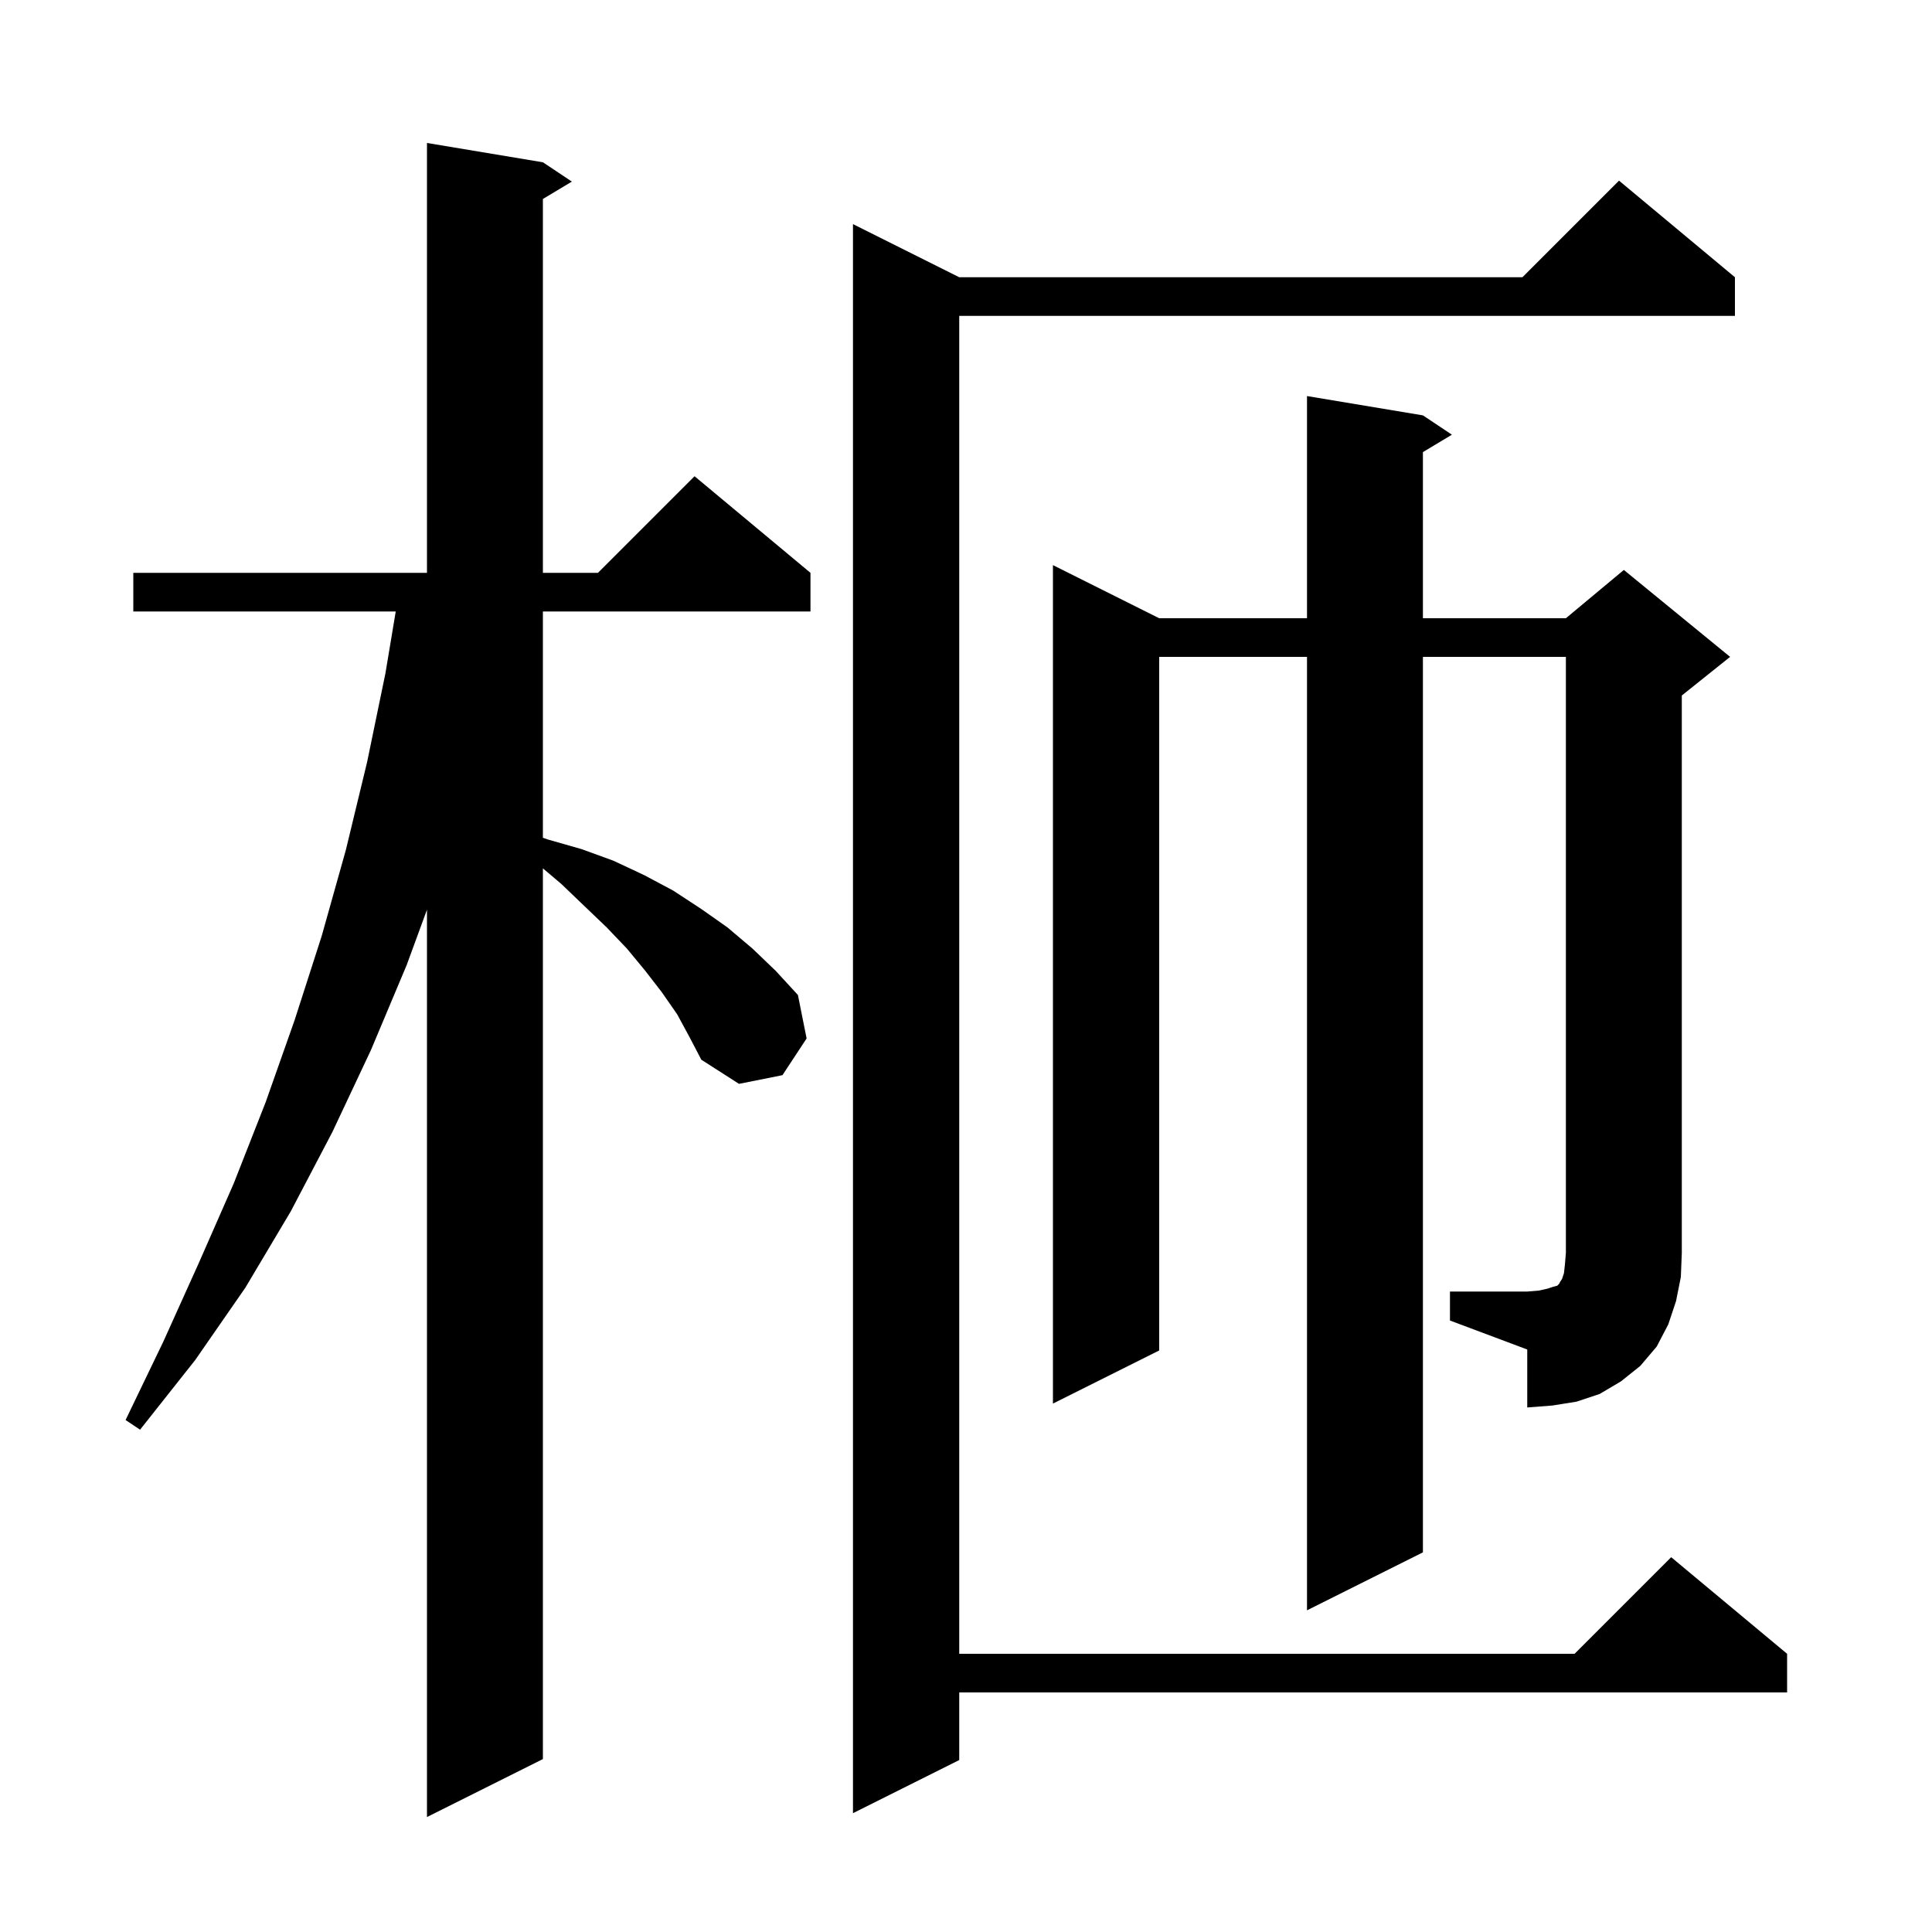
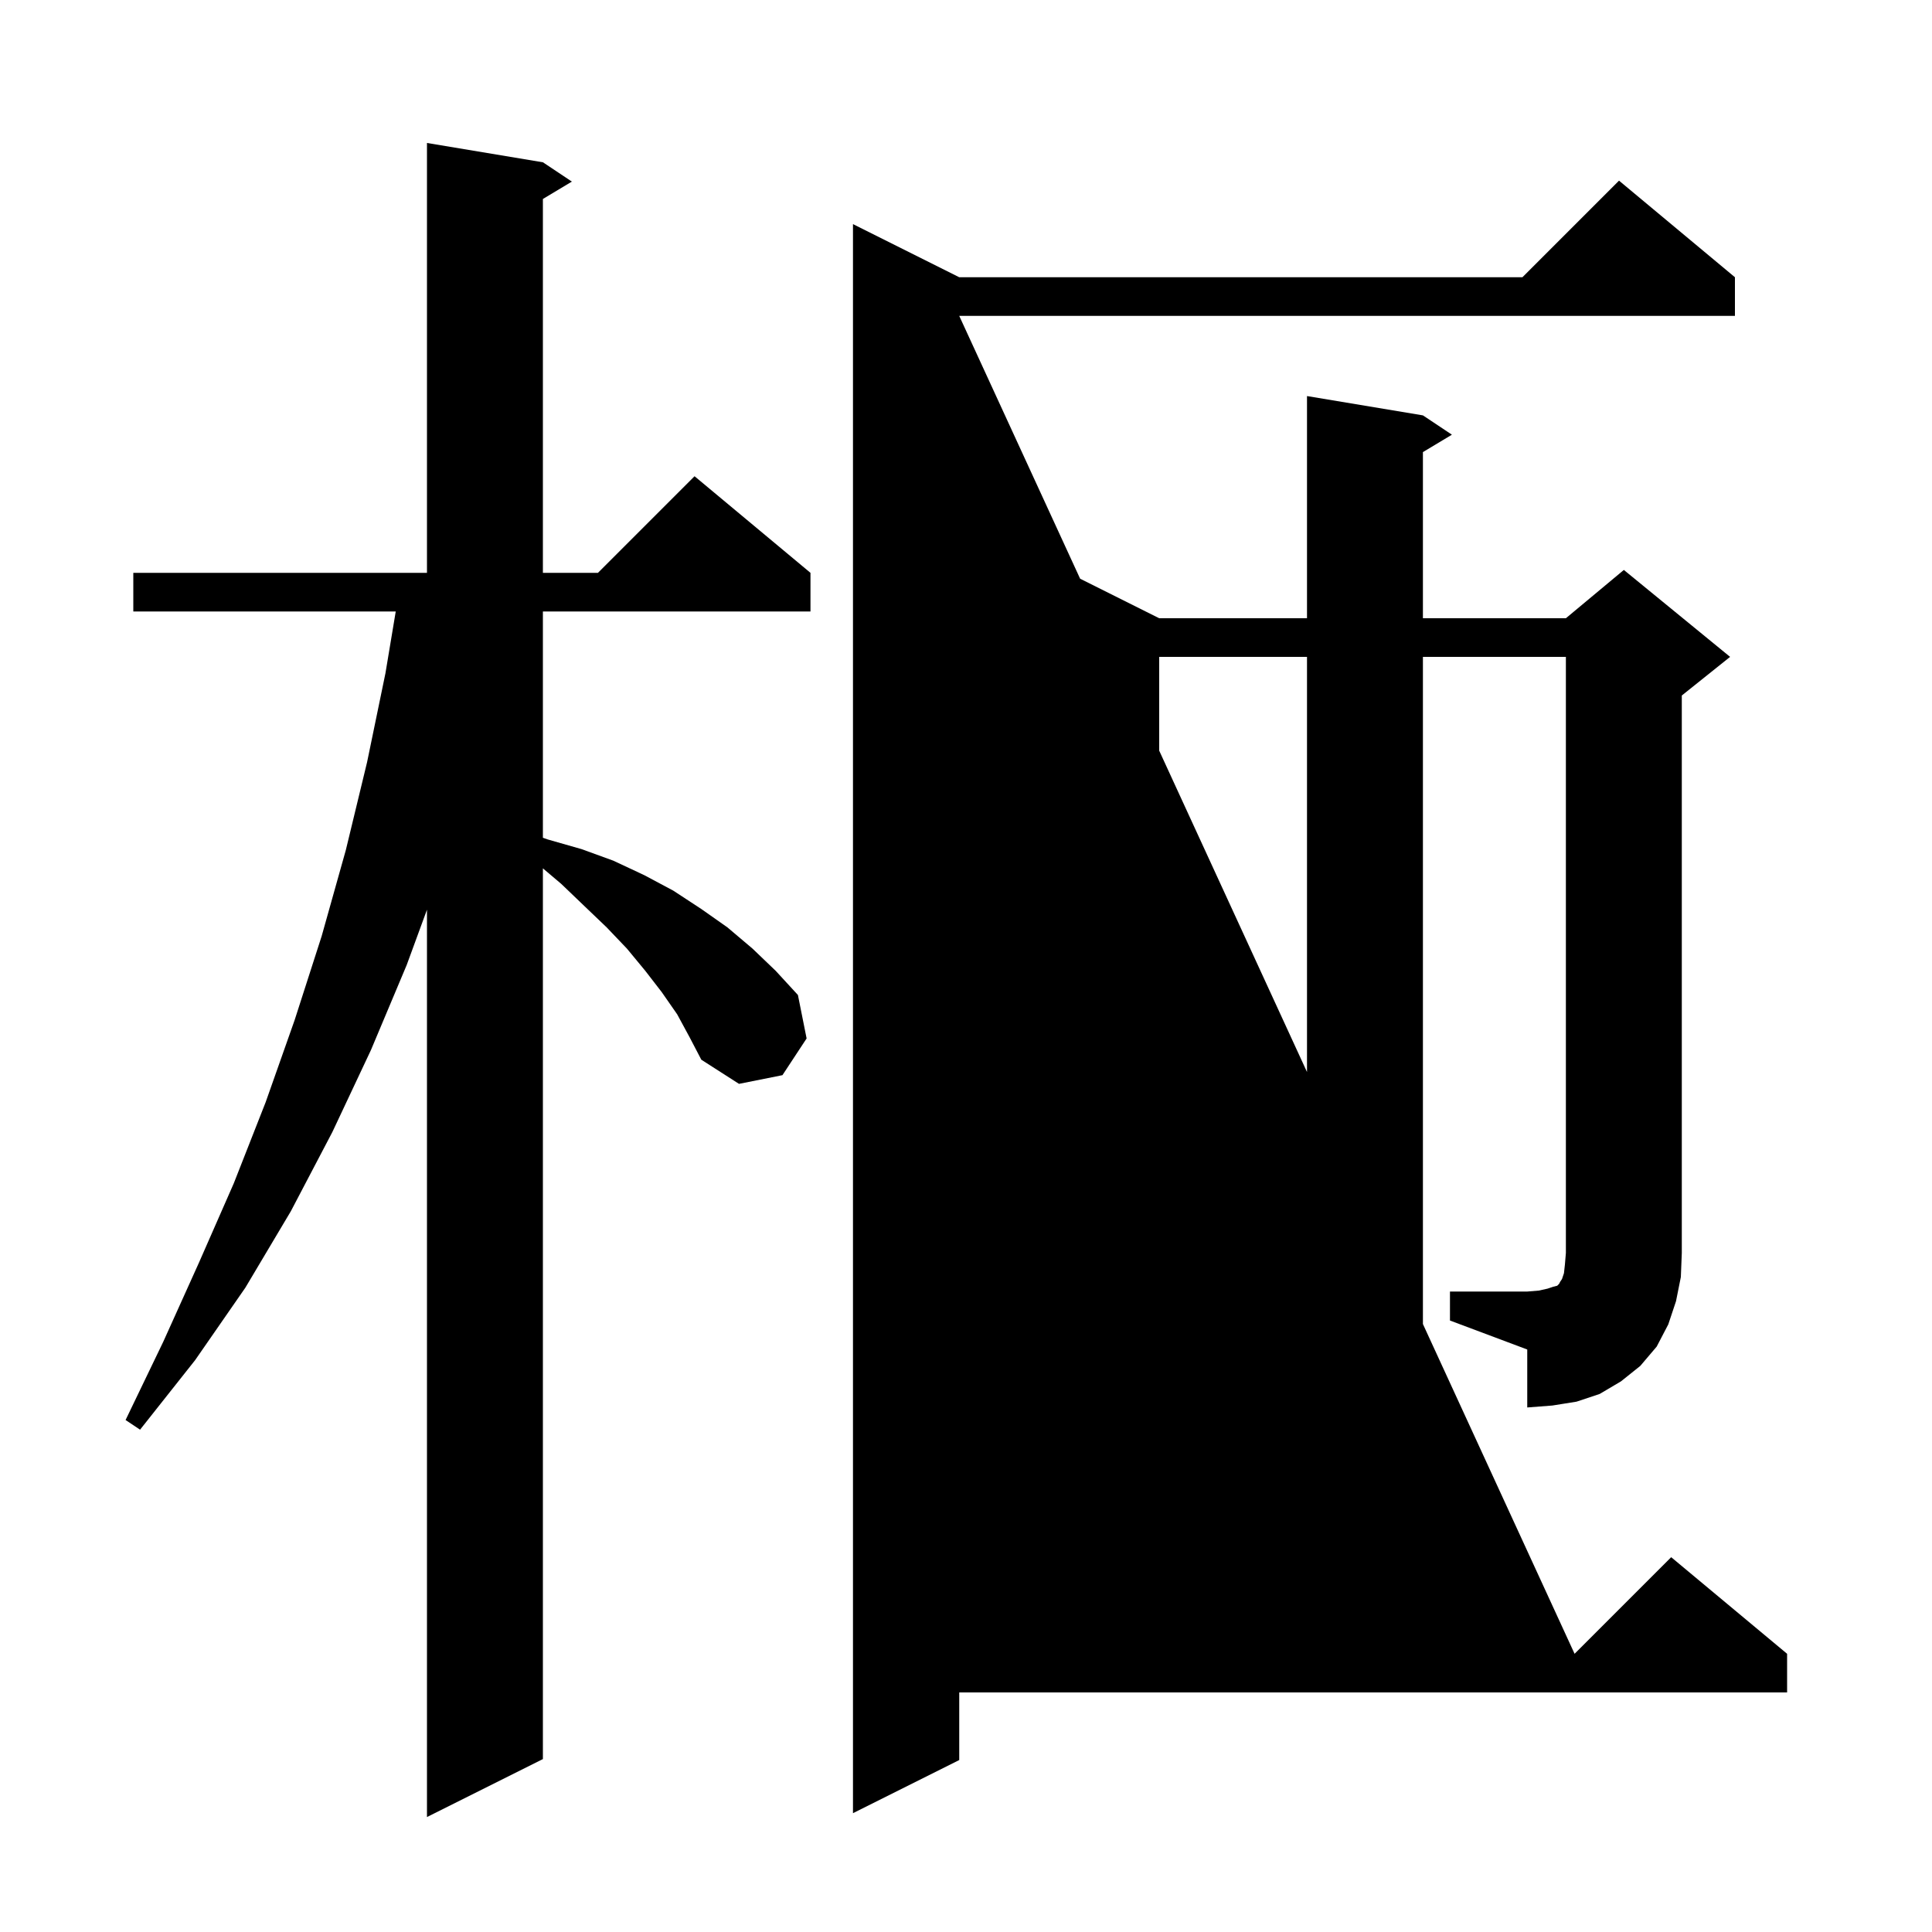
<svg xmlns="http://www.w3.org/2000/svg" version="1.1" baseProfile="full" viewBox="0 0 200 200" width="200" height="200">
  <g fill="currentColor">
-     <path d="M 70.1 105.0 L 68.5 102.7 L 66.8 100.5 L 64.9 98.2 L 62.8 96.0 L 60.5 93.8 L 58.1 91.5 L 56.2 89.892 L 56.2 182.1 L 44.2 188.1 L 44.2 94.173 L 42.1 99.9 L 38.4 108.7 L 34.4 117.2 L 30.1 125.4 L 25.4 133.3 L 20.2 140.8 L 14.5 148.0 L 13.0 147.0 L 16.9 138.9 L 20.6 130.7 L 24.2 122.5 L 27.5 114.1 L 30.5 105.6 L 33.3 96.9 L 35.8 88.0 L 38.0 78.9 L 39.9 69.7 L 40.967 63.3 L 13.8 63.3 L 13.8 59.3 L 44.2 59.3 L 44.2 14.8 L 56.2 16.8 L 59.2 18.8 L 56.2 20.6 L 56.2 59.3 L 61.9 59.3 L 71.9 49.3 L 83.9 59.3 L 83.9 63.3 L 56.2 63.3 L 56.2 86.724 L 56.7 86.9 L 60.2 87.9 L 63.5 89.1 L 66.7 90.6 L 69.7 92.2 L 72.6 94.1 L 75.3 96.0 L 77.9 98.2 L 80.3 100.5 L 82.6 103.0 L 83.5 107.5 L 81.0 111.3 L 76.5 112.2 L 72.6 109.7 L 71.4 107.4 Z M 179.6 28.7 L 179.6 32.7 L 99.3 32.7 L 99.3 171.2 L 163.0 171.2 L 173.0 161.2 L 185.0 171.2 L 185.0 175.2 L 99.3 175.2 L 99.3 182.2 L 88.3 187.7 L 88.3 23.2 L 99.3 28.7 L 157.6 28.7 L 167.6 18.7 Z M 150.1 133.7 L 158.1 133.7 L 159.3 133.6 L 160.2 133.4 L 160.8 133.2 L 161.2 133.1 L 161.4 132.9 L 161.5 132.7 L 161.7 132.4 L 161.9 131.8 L 162.0 130.9 L 162.1 129.7 L 162.1 68.0 L 147.3 68.0 L 147.3 160.7 L 135.3 166.7 L 135.3 68.0 L 120.0 68.0 L 120.0 139.8 L 109.0 145.3 L 109.0 58.5 L 120.0 64.0 L 135.3 64.0 L 135.3 41.0 L 147.3 43.0 L 150.3 45.0 L 147.3 46.8 L 147.3 64.0 L 162.1 64.0 L 168.1 59.0 L 179.1 68.0 L 174.1 72.0 L 174.1 129.7 L 174.0 132.2 L 173.5 134.7 L 172.7 137.1 L 171.5 139.4 L 169.8 141.4 L 167.8 143.0 L 165.6 144.3 L 163.2 145.1 L 160.7 145.5 L 158.1 145.7 L 158.1 139.7 L 150.1 136.7 Z " />
+     <path d="M 70.1 105.0 L 68.5 102.7 L 66.8 100.5 L 64.9 98.2 L 62.8 96.0 L 60.5 93.8 L 58.1 91.5 L 56.2 89.892 L 56.2 182.1 L 44.2 188.1 L 44.2 94.173 L 42.1 99.9 L 38.4 108.7 L 34.4 117.2 L 30.1 125.4 L 25.4 133.3 L 20.2 140.8 L 14.5 148.0 L 13.0 147.0 L 16.9 138.9 L 20.6 130.7 L 24.2 122.5 L 27.5 114.1 L 30.5 105.6 L 33.3 96.9 L 35.8 88.0 L 38.0 78.9 L 39.9 69.7 L 40.967 63.3 L 13.8 63.3 L 13.8 59.3 L 44.2 59.3 L 44.2 14.8 L 56.2 16.8 L 59.2 18.8 L 56.2 20.6 L 56.2 59.3 L 61.9 59.3 L 71.9 49.3 L 83.9 59.3 L 83.9 63.3 L 56.2 63.3 L 56.2 86.724 L 56.7 86.9 L 60.2 87.9 L 63.5 89.1 L 66.7 90.6 L 69.7 92.2 L 72.6 94.1 L 75.3 96.0 L 77.9 98.2 L 80.3 100.5 L 82.6 103.0 L 83.5 107.5 L 81.0 111.3 L 76.5 112.2 L 72.6 109.7 L 71.4 107.4 Z M 179.6 28.7 L 179.6 32.7 L 99.3 32.7 L 163.0 171.2 L 173.0 161.2 L 185.0 171.2 L 185.0 175.2 L 99.3 175.2 L 99.3 182.2 L 88.3 187.7 L 88.3 23.2 L 99.3 28.7 L 157.6 28.7 L 167.6 18.7 Z M 150.1 133.7 L 158.1 133.7 L 159.3 133.6 L 160.2 133.4 L 160.8 133.2 L 161.2 133.1 L 161.4 132.9 L 161.5 132.7 L 161.7 132.4 L 161.9 131.8 L 162.0 130.9 L 162.1 129.7 L 162.1 68.0 L 147.3 68.0 L 147.3 160.7 L 135.3 166.7 L 135.3 68.0 L 120.0 68.0 L 120.0 139.8 L 109.0 145.3 L 109.0 58.5 L 120.0 64.0 L 135.3 64.0 L 135.3 41.0 L 147.3 43.0 L 150.3 45.0 L 147.3 46.8 L 147.3 64.0 L 162.1 64.0 L 168.1 59.0 L 179.1 68.0 L 174.1 72.0 L 174.1 129.7 L 174.0 132.2 L 173.5 134.7 L 172.7 137.1 L 171.5 139.4 L 169.8 141.4 L 167.8 143.0 L 165.6 144.3 L 163.2 145.1 L 160.7 145.5 L 158.1 145.7 L 158.1 139.7 L 150.1 136.7 Z " />
  </g>
</svg>